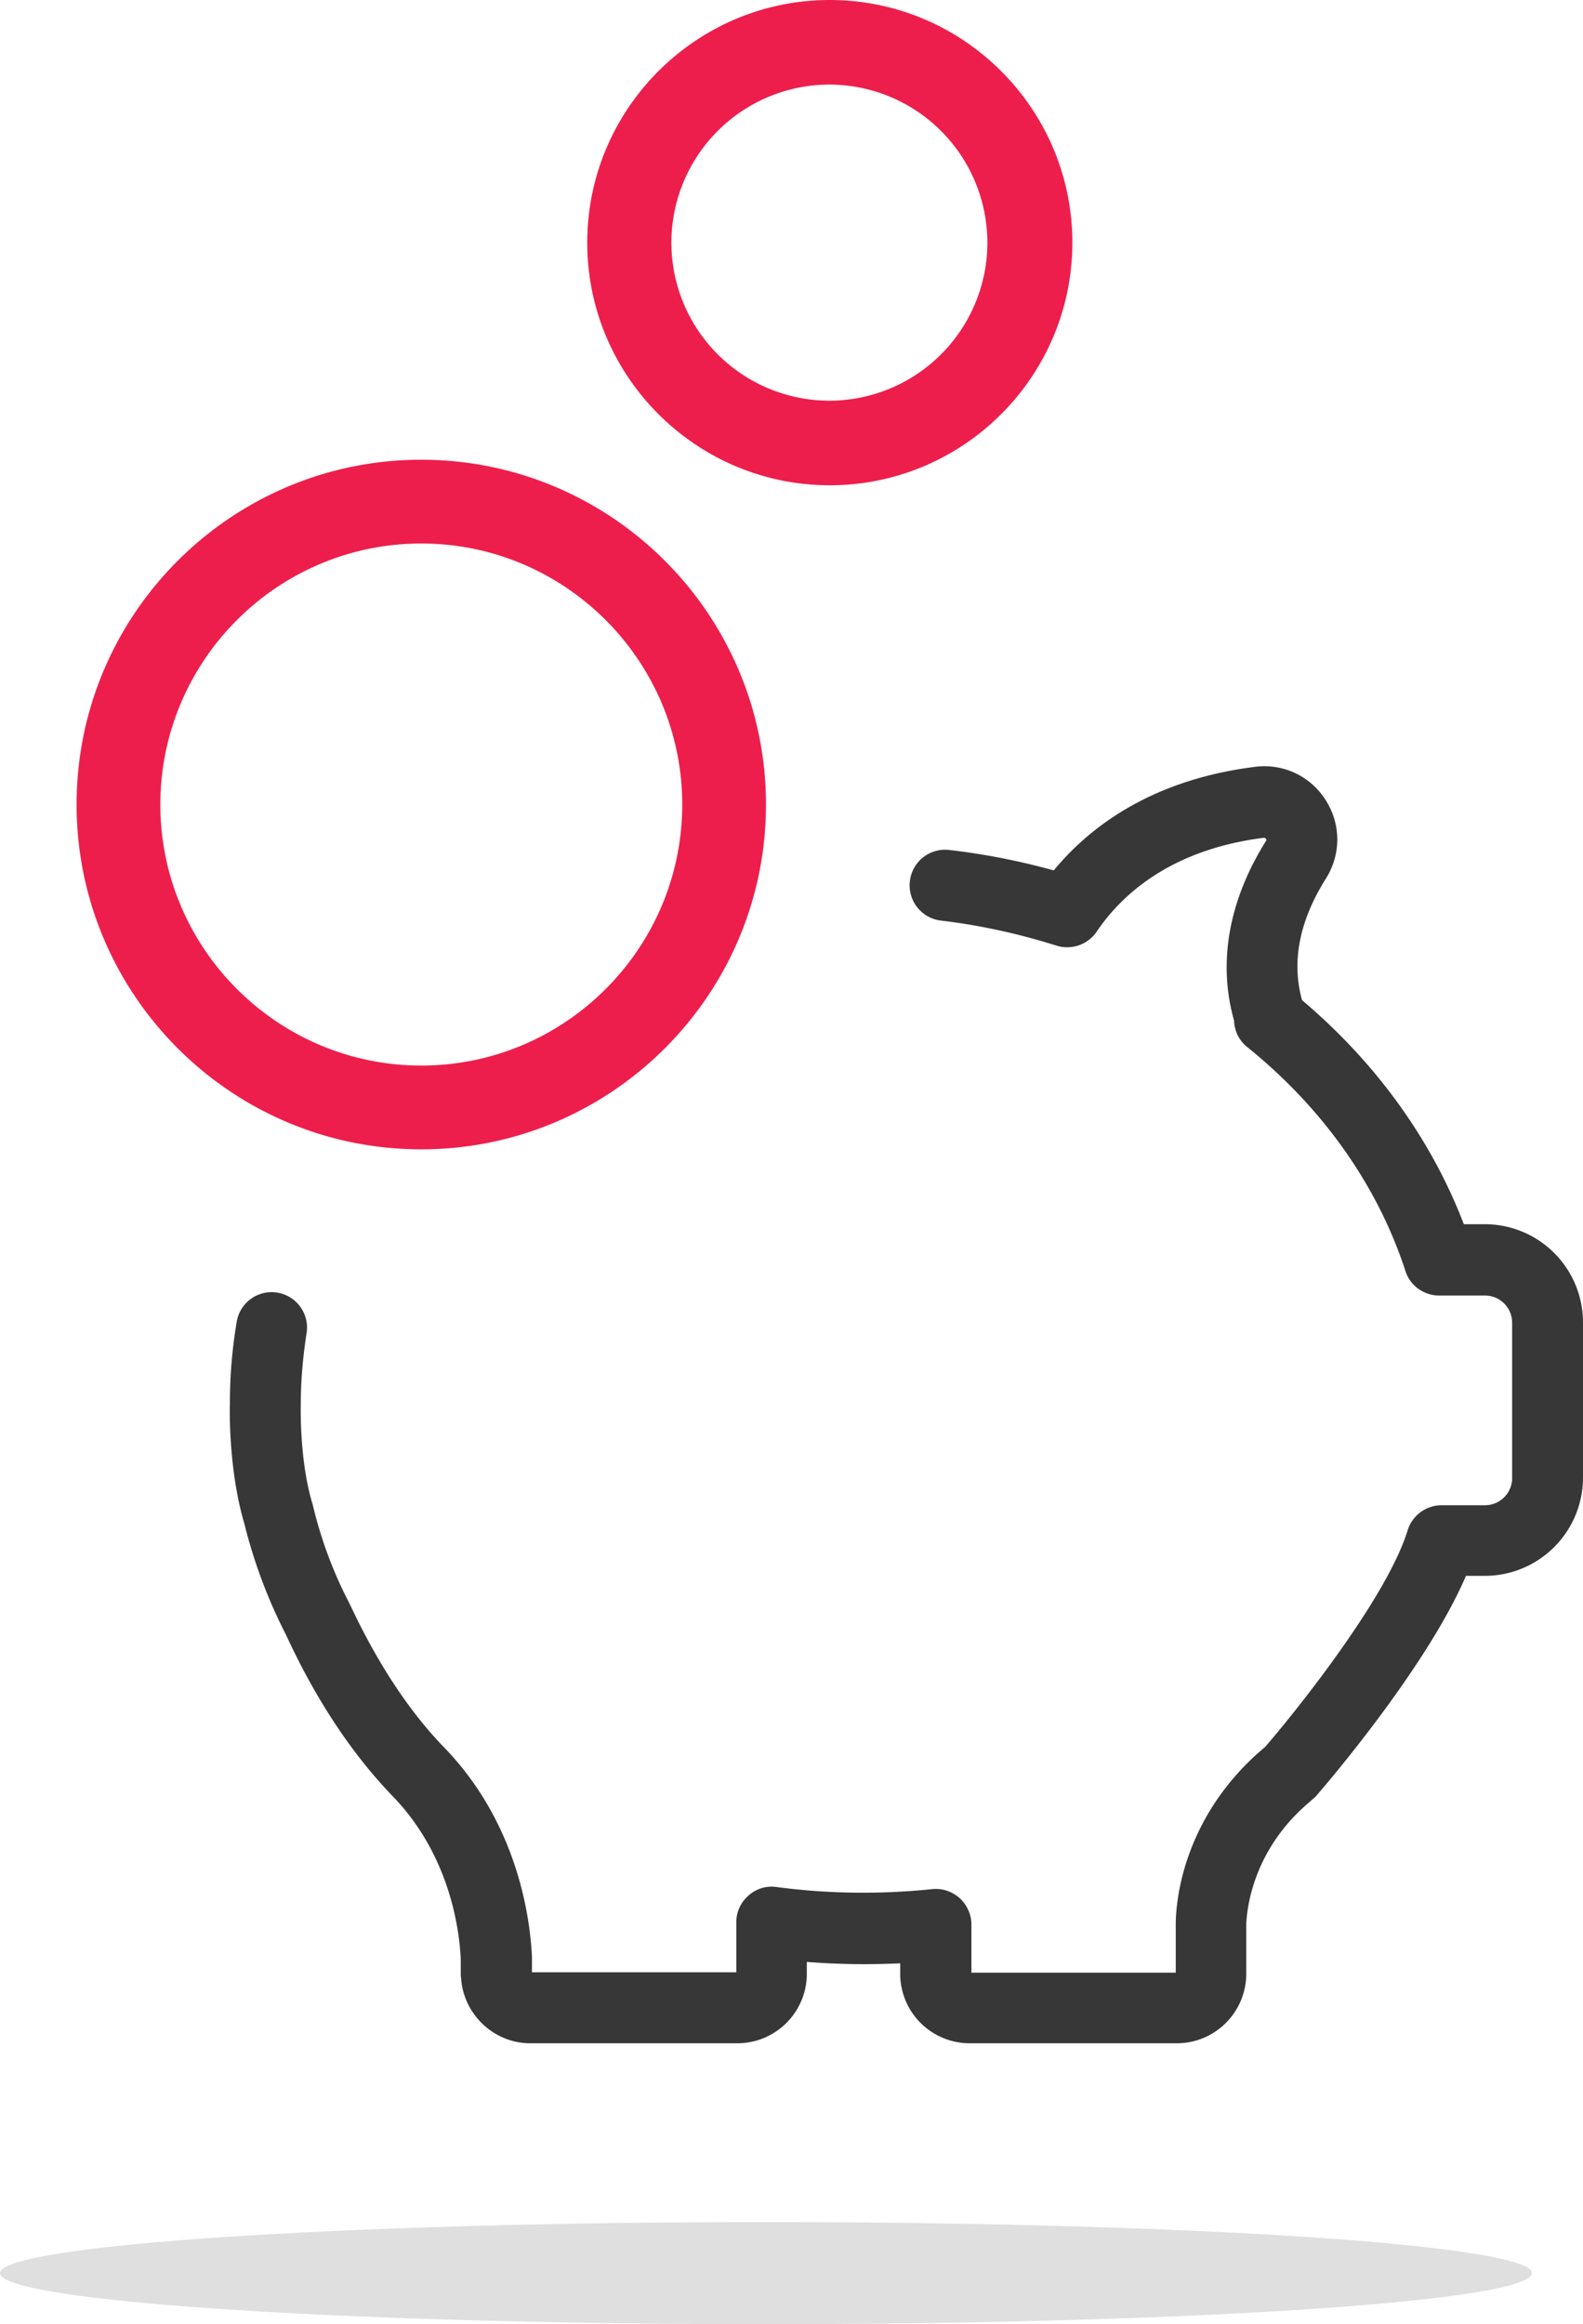
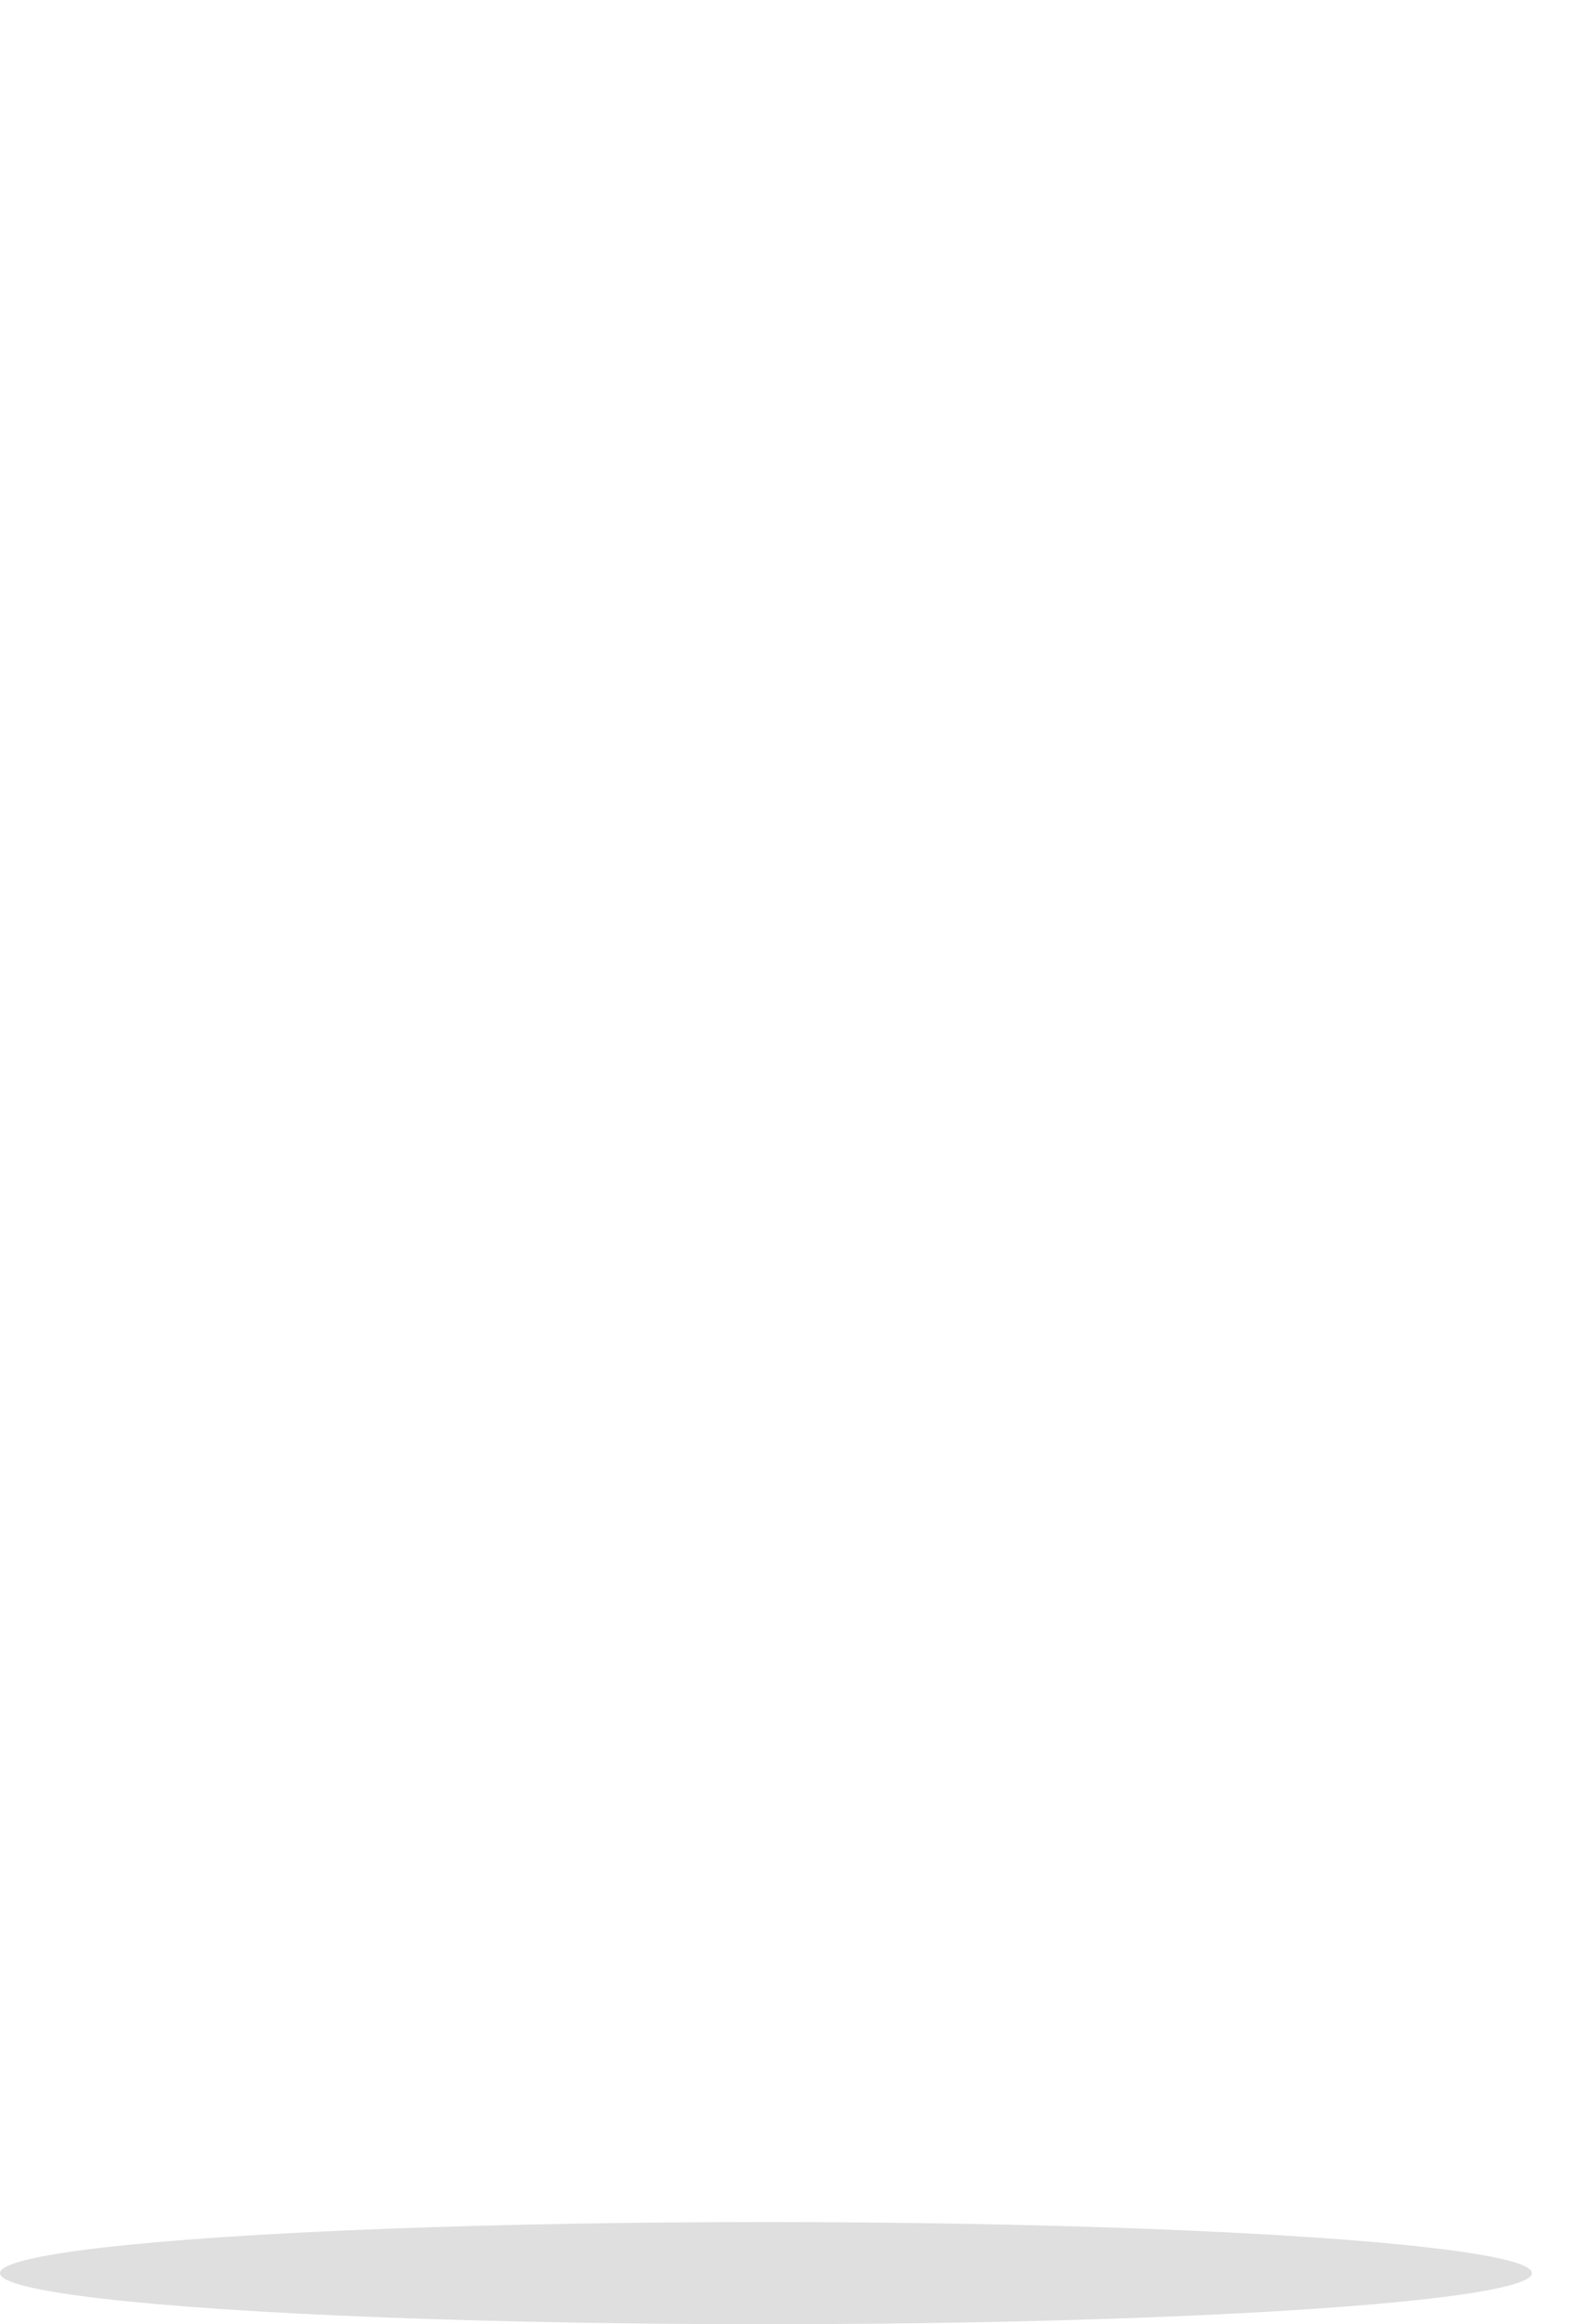
<svg xmlns="http://www.w3.org/2000/svg" width="62" height="91" viewBox="0 0 62 91">
  <g fill="none" fill-rule="evenodd">
-     <path fill="#373737" fill-rule="nonzero" d="M51.095 70.723l.35-.309a.665.665 0 0 0 .141-.14c.182-.21 4.275-4.94 5.83-8.575h.744A3.849 3.849 0 0 0 62 57.854v-6.077a3.849 3.849 0 0 0-3.84-3.846h-.827c-1.276-3.326-3.448-6.33-6.336-8.771-.42-1.502-.112-3.102.94-4.772.588-.94.588-2.12-.015-3.06a2.83 2.83 0 0 0-2.76-1.305c-4.051.505-6.476 2.344-7.892 4.056a26.709 26.709 0 0 0-4.092-.8 1.388 1.388 0 0 0-1.542 1.221 1.39 1.39 0 0 0 1.22 1.544c1.54.182 3.069.52 4.526.982a1.402 1.402 0 0 0 1.57-.547c.953-1.417 2.873-3.214 6.546-3.677.028 0 .056 0 .084.042.028.042.014.07 0 .084-1.458 2.33-1.892 4.758-1.248 7.032.014.407.197.786.519 1.038 2.957 2.386 5.102 5.417 6.195 8.772.182.575.729.954 1.318.954h1.794c.588 0 1.065.477 1.065 1.067v6.077c0 .589-.477 1.066-1.065 1.066h-1.696c-.603 0-1.15.393-1.332.983-.785 2.568-4.233 6.919-5.578 8.476l-.309.267c-2.887 2.61-3.181 5.698-3.195 6.624v1.951h-8.003v-1.88c0-.393-.169-.772-.463-1.039a1.386 1.386 0 0 0-1.08-.35c-2.046.21-4.106.182-6.096-.085a1.356 1.356 0 0 0-1.094.337 1.377 1.377 0 0 0-.476 1.052v1.951h-8.003v-.547-.056c-.07-1.474-.533-5.207-3.448-8.21-1.374-1.418-2.607-3.299-3.672-5.572-.014-.014-.014-.028-.028-.056a16.558 16.558 0 0 1-1.43-3.832l-.014-.056c0-.014-.014-.028-.014-.042-.505-1.684-.449-3.803-.449-3.817v-.042c0-.927.084-1.867.225-2.78a1.385 1.385 0 0 0-1.136-1.6 1.384 1.384 0 0 0-1.597 1.138 18.885 18.885 0 0 0-.267 3.213c-.014.281-.042 2.639.56 4.674a20.166 20.166 0 0 0 1.64 4.379c1.178 2.554 2.594 4.673 4.178 6.315 2.228 2.302 2.607 5.193 2.663 6.372v.575c0 .056 0 .099.014.183.098 1.417 1.29 2.54 2.705 2.54h8.115c1.5 0 2.72-1.221 2.72-2.723v-.463c1.219.098 2.424.112 3.657.056v.407A2.723 2.723 0 0 0 37.977 80h8.115c1.5 0 2.719-1.221 2.719-2.723v-1.979c.028-.435.182-2.68 2.284-4.575z" />
    <ellipse cx="30" cy="89" fill="#DFDFDF" rx="30" ry="2" />
-     <path fill="#EE1E4C" fill-rule="nonzero" d="M3 31.5C3 38.937 9.046 45 16.5 45 23.937 45 30 38.954 30 31.5 30 24.063 23.954 18 16.5 18 9.063 18 3 24.046 3 31.5zm23.72 0c0 5.632-4.588 10.22-10.22 10.22-5.632 0-10.22-4.588-10.22-10.22 0-5.632 4.588-10.22 10.22-10.22 5.632 0 10.22 4.588 10.22 10.22zM42 9.5C42 4.265 37.735 0 32.5 0S23 4.265 23 9.5s4.265 9.5 9.5 9.5S42 14.735 42 9.5zm-15.705 0a6.196 6.196 0 0 1 6.188-6.188A6.196 6.196 0 0 1 38.672 9.5a6.196 6.196 0 0 1-6.189 6.188A6.196 6.196 0 0 1 26.295 9.5z" />
  </g>
</svg>